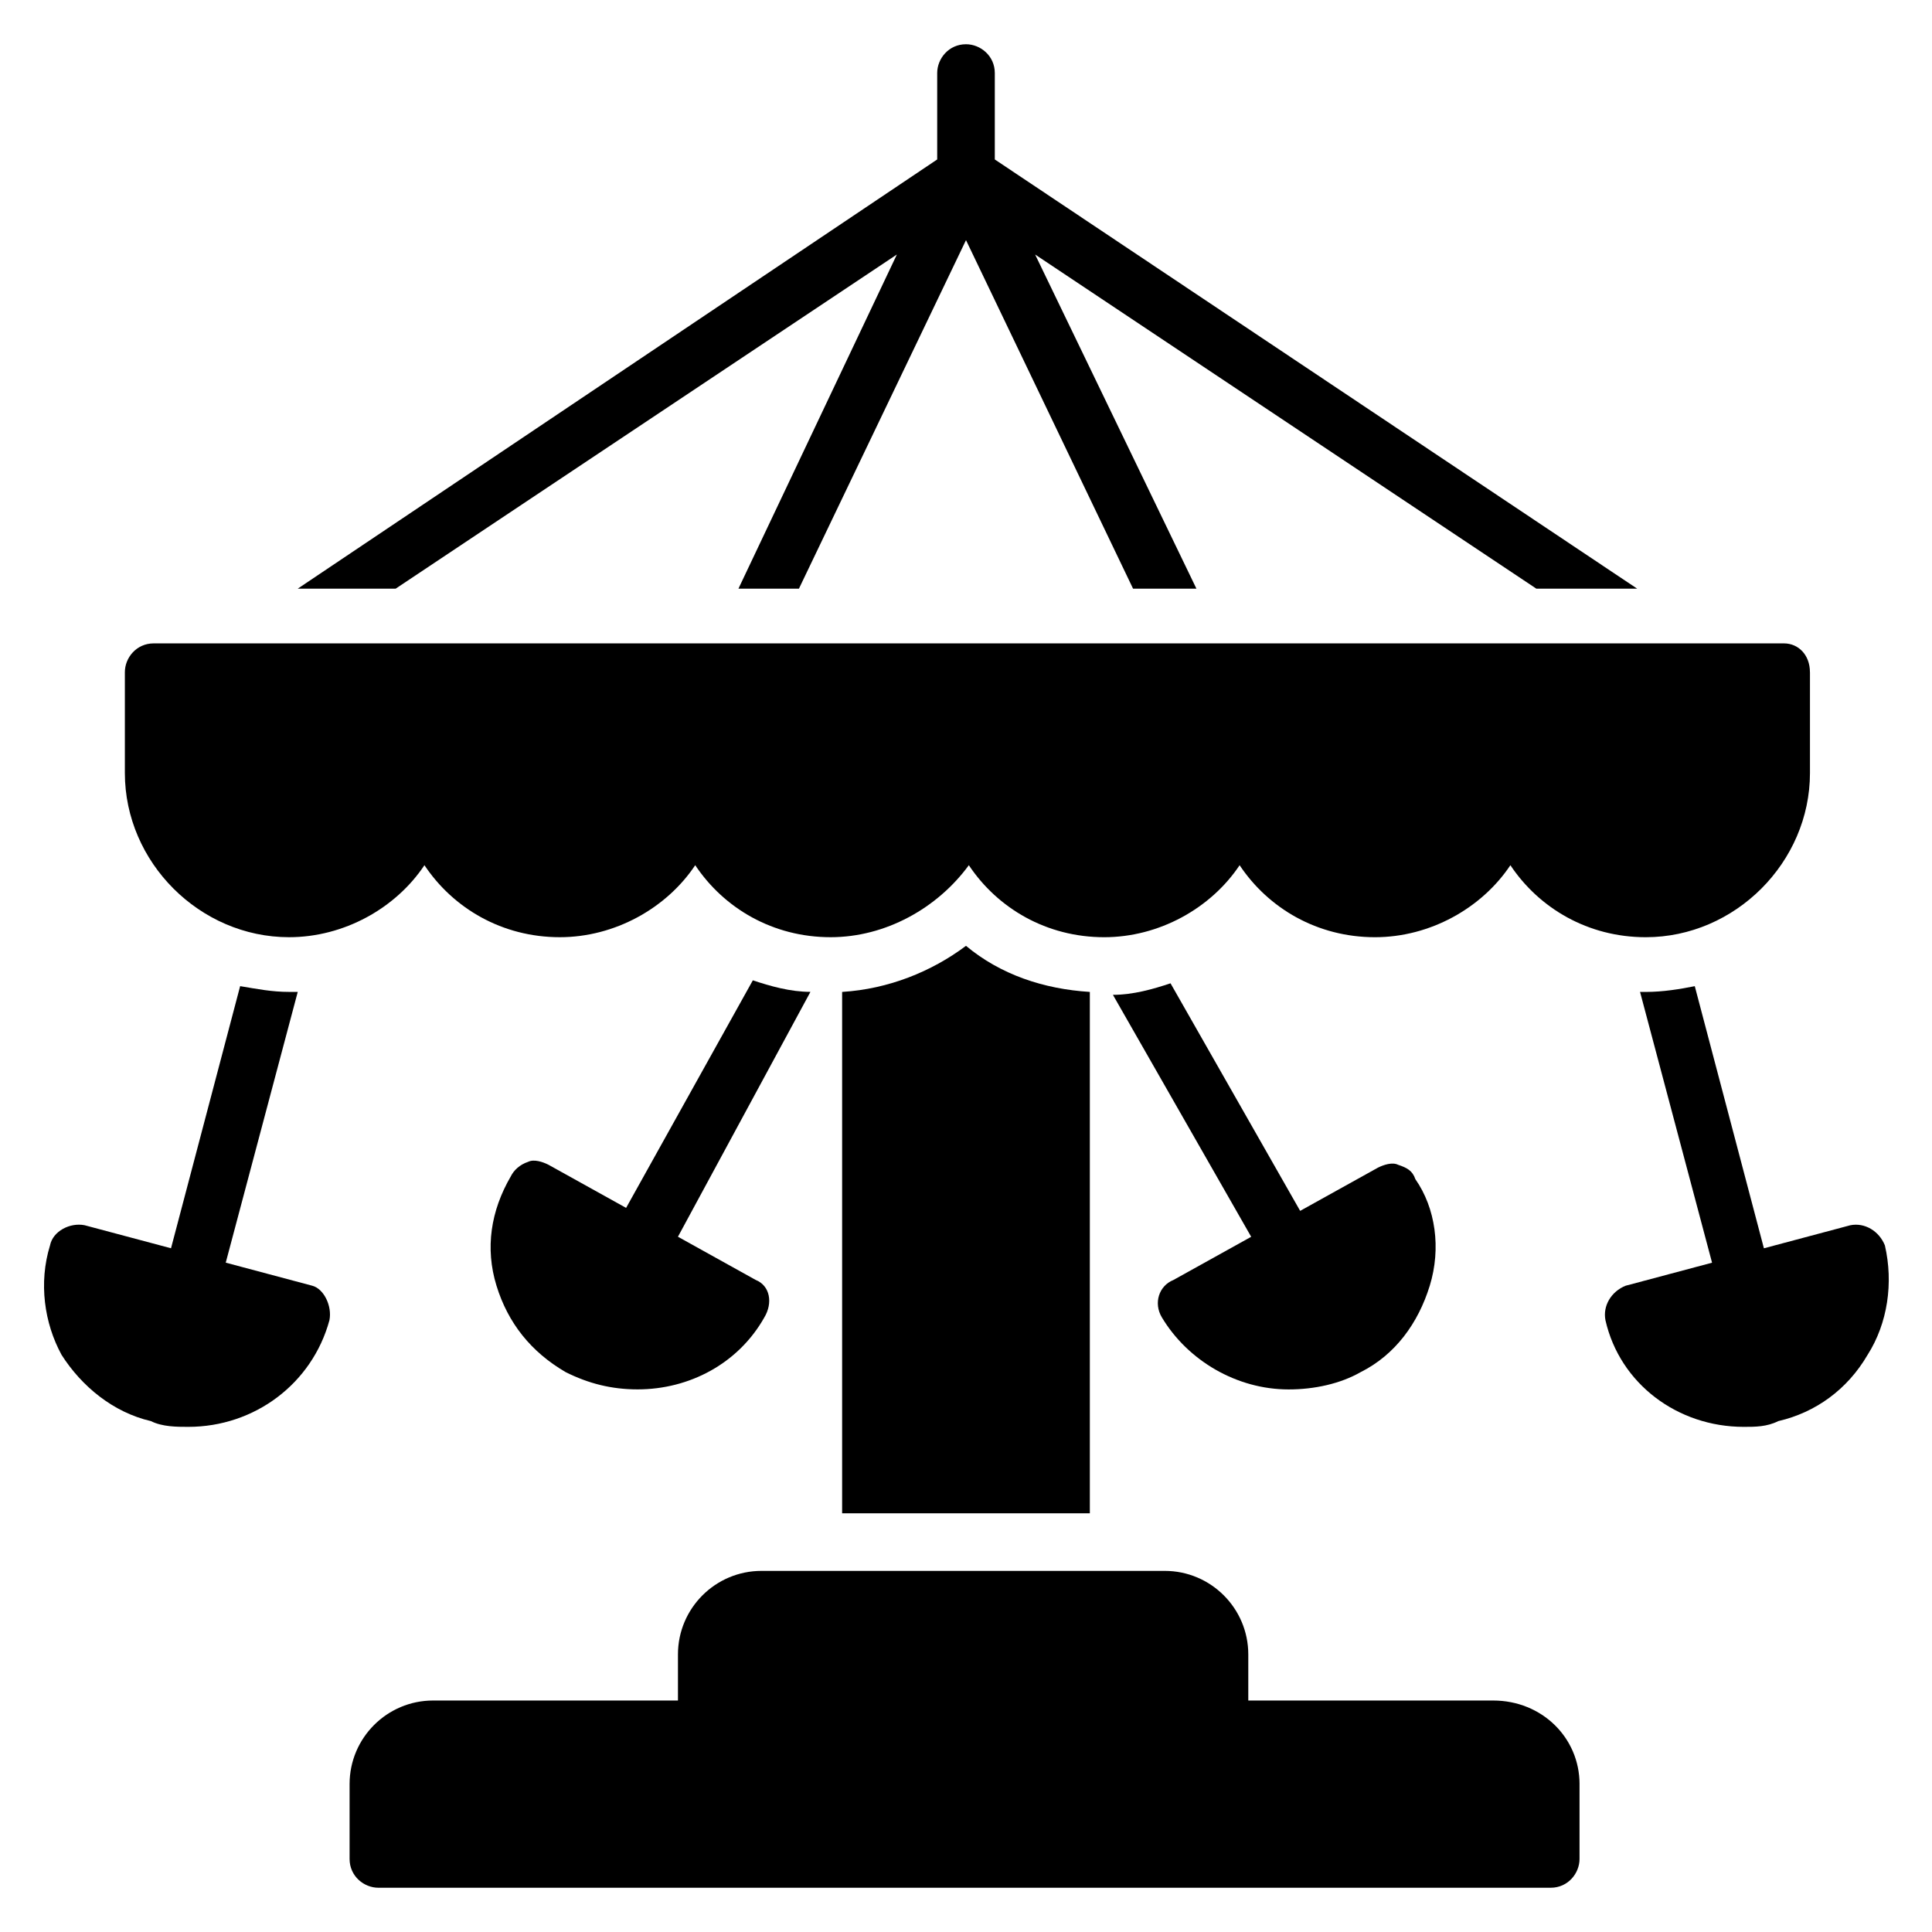
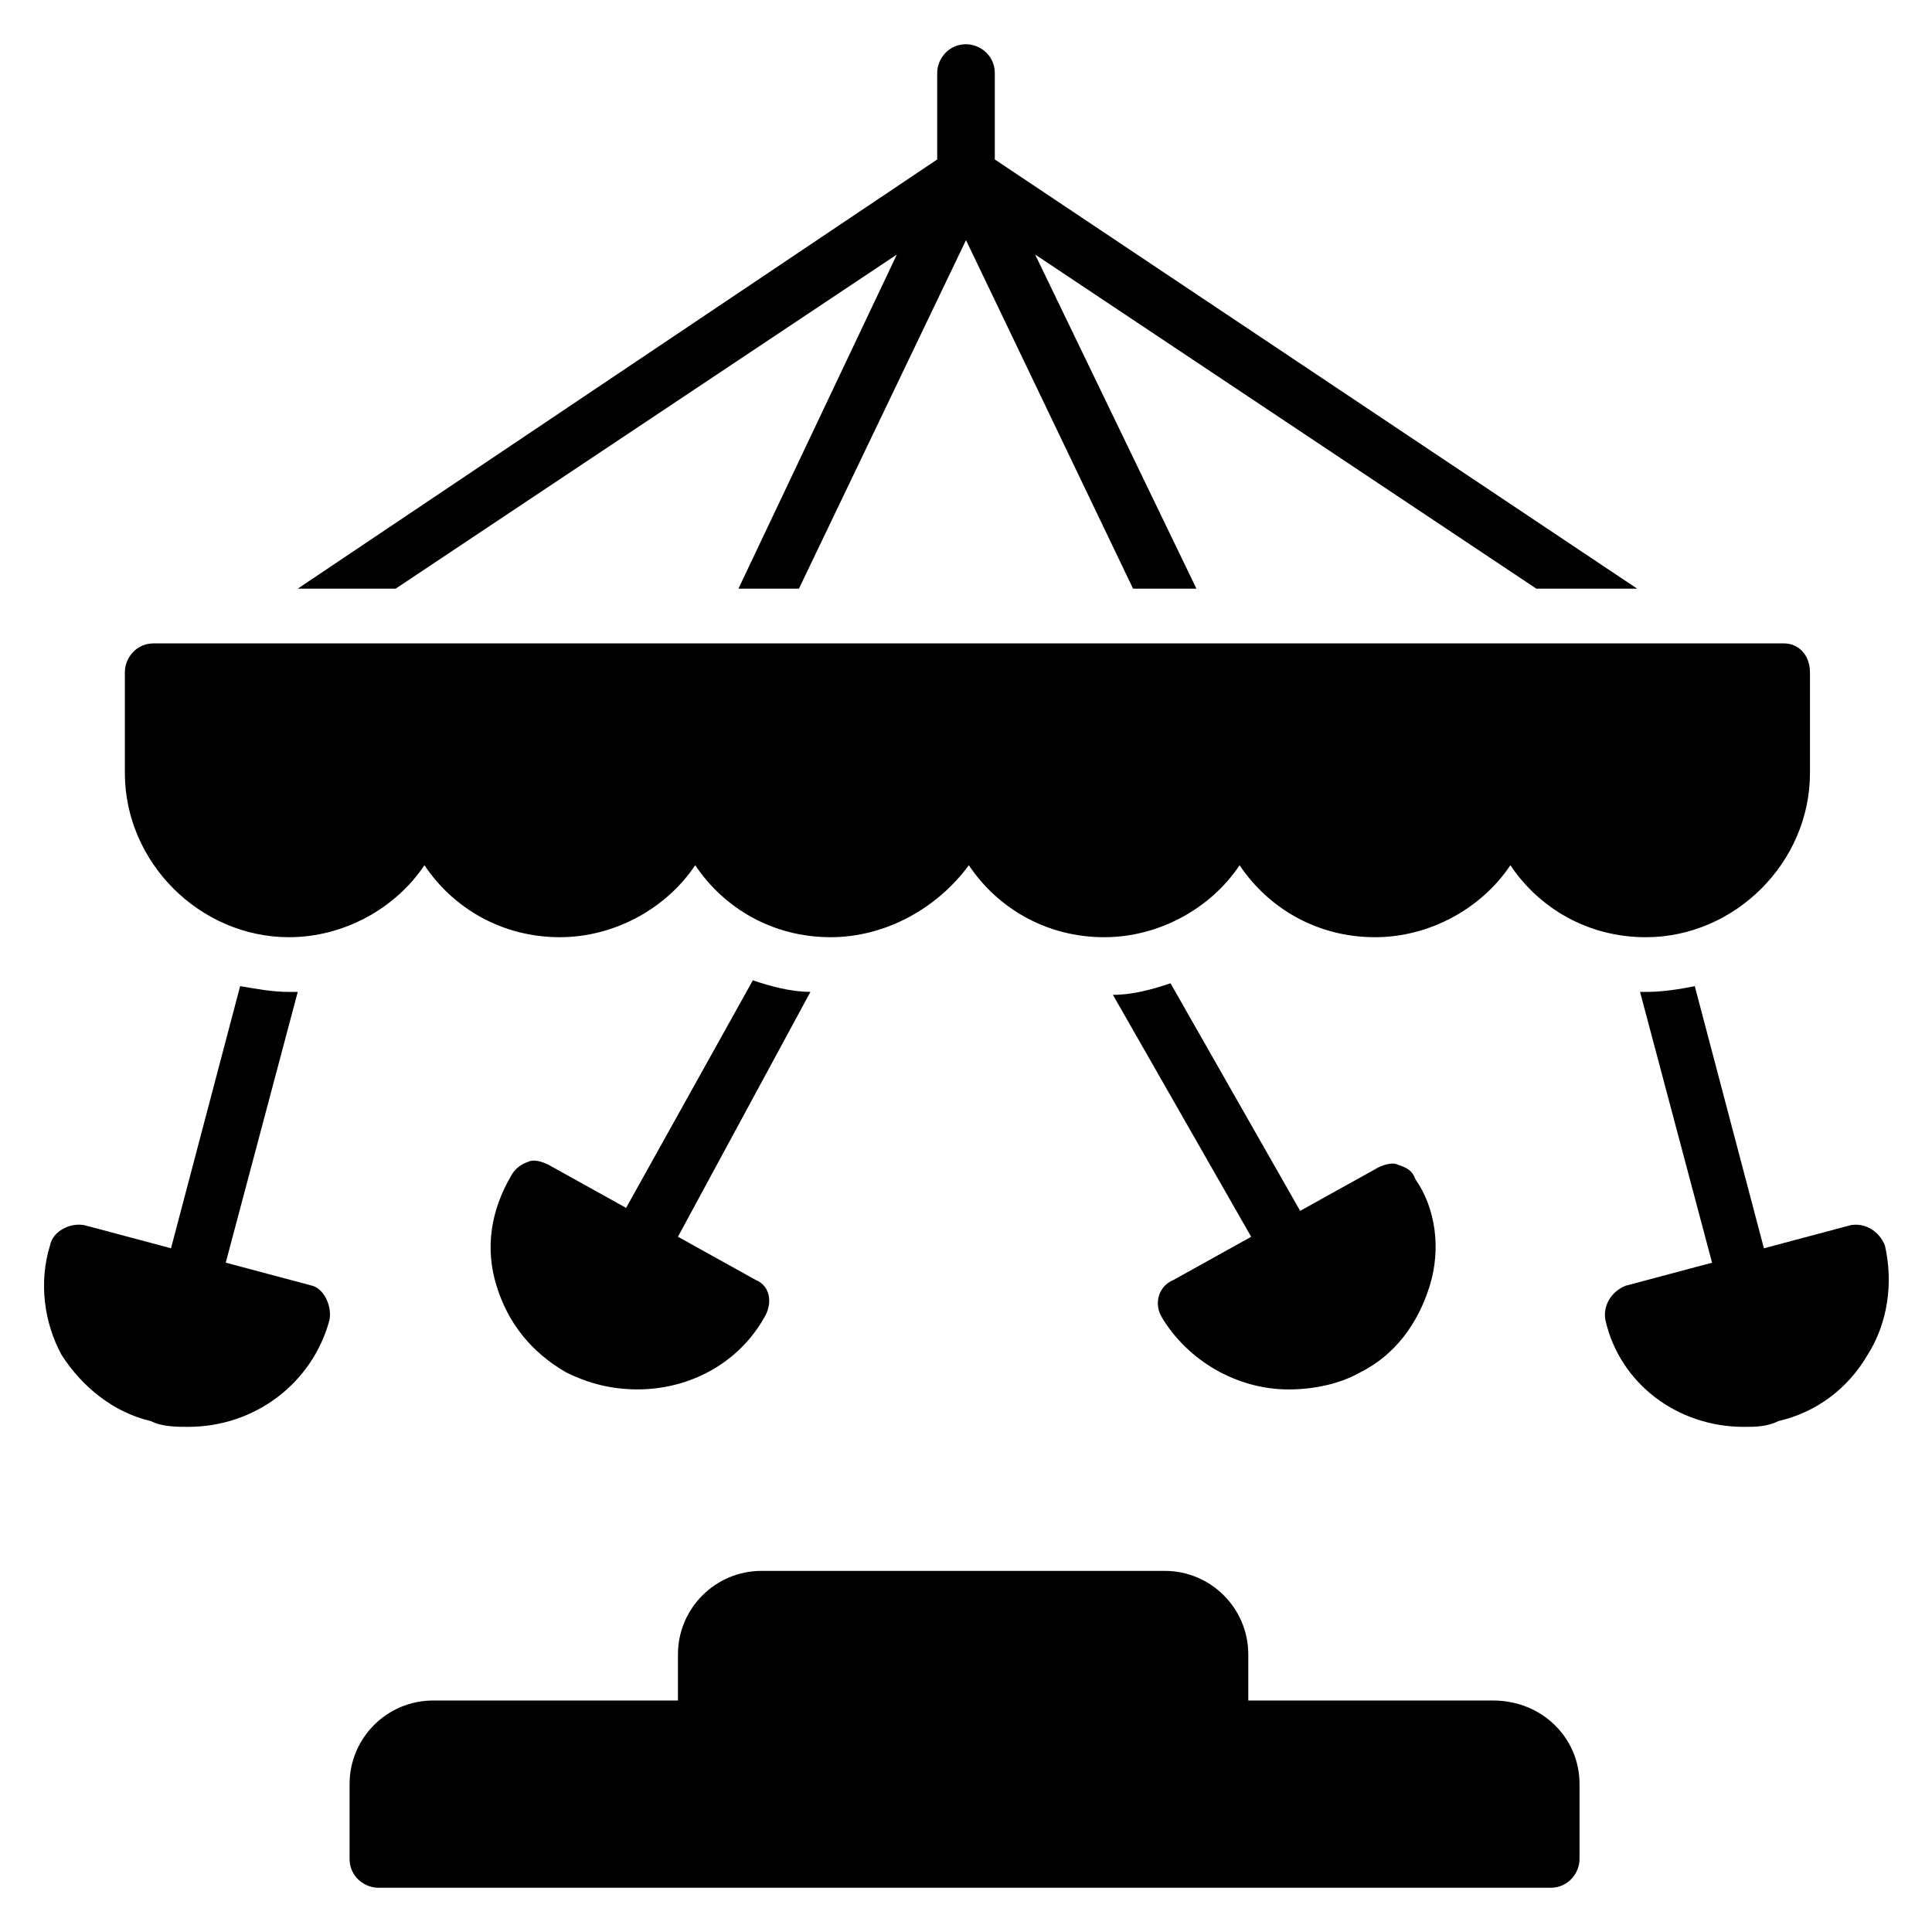
<svg xmlns="http://www.w3.org/2000/svg" fill="#000000" width="800px" height="800px" version="1.1" viewBox="144 144 512 512">
  <g>
    <path d="m562.59 616.79v19.848c0 3.816-3.055 7.633-7.633 7.633h-310.68c-3.816 0-7.633-3.055-7.633-7.633v-19.848c0-12.215 9.922-22.137 22.137-22.137h64.883v-12.215c0-12.215 9.922-22.137 22.137-22.137h106.87c12.215 0 22.137 9.922 22.137 22.137v12.215h64.883c12.98 0 22.902 9.922 22.902 22.137z" />
-     <path d="m432.82 406.87v138.17h-65.648v-138.17c12.215-0.762 23.664-5.344 32.824-12.215 9.16 7.637 20.609 11.453 32.824 12.215z" />
    <path d="m623.66 322.14v26.719c0 23.664-19.848 43.512-43.512 43.512-15.266 0-28.242-7.633-35.879-19.082-7.633 11.449-21.375 19.082-35.879 19.082-15.266 0-28.242-7.633-35.879-19.082-7.633 11.449-21.375 19.082-35.879 19.082-15.266 0-28.242-7.633-35.879-19.082-8.391 11.445-22.129 19.078-36.633 19.078-15.266 0-28.242-7.633-35.879-19.082-7.633 11.449-21.375 19.082-35.879 19.082-15.266 0-28.242-7.633-35.879-19.082-7.633 11.449-21.375 19.082-35.879 19.082-23.664 0-43.512-19.848-43.512-43.512v-26.719c0-3.816 3.055-7.633 7.633-7.633h432.05c3.824 0.004 6.879 3.059 6.879 7.637z" />
    <path d="m551.14 300-132.82-88.547 42.746 88.547h-16.793l-44.273-92.363-44.273 92.363h-16.031l41.984-88.547-132.82 88.547h-25.953l169.46-113.74v-22.902c0-3.816 3.055-7.633 7.633-7.633 3.816 0 7.633 3.055 7.633 7.633v22.902l170.23 113.74z" />
    <path d="m231.3 493.89c-4.578 16.793-19.844 28.242-37.402 28.242-3.055 0-6.871 0-9.922-1.527-9.922-2.289-18.32-9.16-23.664-17.559-4.582-8.395-6.109-19.082-3.055-29.004 0.762-3.816 5.344-6.106 9.16-5.344l22.902 6.106 18.32-69.465c4.582 0.762 8.398 1.527 12.977 1.527h2.289l-19.082 71.754 22.902 6.106c3.051 0.766 5.34 5.348 4.574 9.164z" />
    <path d="m346.56 493.12c-6.871 12.215-19.848 19.082-33.586 19.082-6.871 0-12.977-1.527-19.082-4.582-9.16-5.344-15.266-12.977-18.32-22.902-3.055-9.922-1.527-19.848 3.816-29.008 0.762-1.527 2.289-3.055 4.582-3.816 1.527-0.762 3.816 0 5.344 0.762l20.609 11.449 33.586-60.305c4.582 1.527 9.922 3.055 15.266 3.055l-35.113 64.895 20.609 11.449c3.816 1.527 4.582 6.106 2.289 9.922z" />
    <path d="m638.93 503.05c-5.344 9.16-13.742 15.266-23.664 17.559-3.051 1.523-6.106 1.523-9.16 1.523-17.559 0-32.824-11.449-36.641-28.242-0.762-3.816 1.527-7.633 5.344-9.16l22.902-6.106-19.082-71.754h1.527c4.582 0 9.16-0.762 12.977-1.527l18.32 69.465 22.902-6.106c3.816-0.762 7.633 1.527 9.16 5.344 2.285 9.918 0.758 20.605-4.586 29.004z" />
    <path d="m522.9 484.73c-3.055 9.922-9.16 18.32-18.32 22.902-5.344 3.055-12.215 4.582-19.082 4.582-13.742 0-26.719-7.633-33.586-19.082-2.289-3.816-0.762-8.398 3.055-9.922l20.609-11.449-36.641-64.121c5.344 0 10.688-1.527 15.266-3.055l34.352 60.305 20.609-11.449c1.527-0.762 3.816-1.527 5.344-0.762 2.289 0.762 3.816 1.527 4.582 3.816 5.34 7.625 6.863 18.309 3.812 28.234z" />
  </g>
</svg>